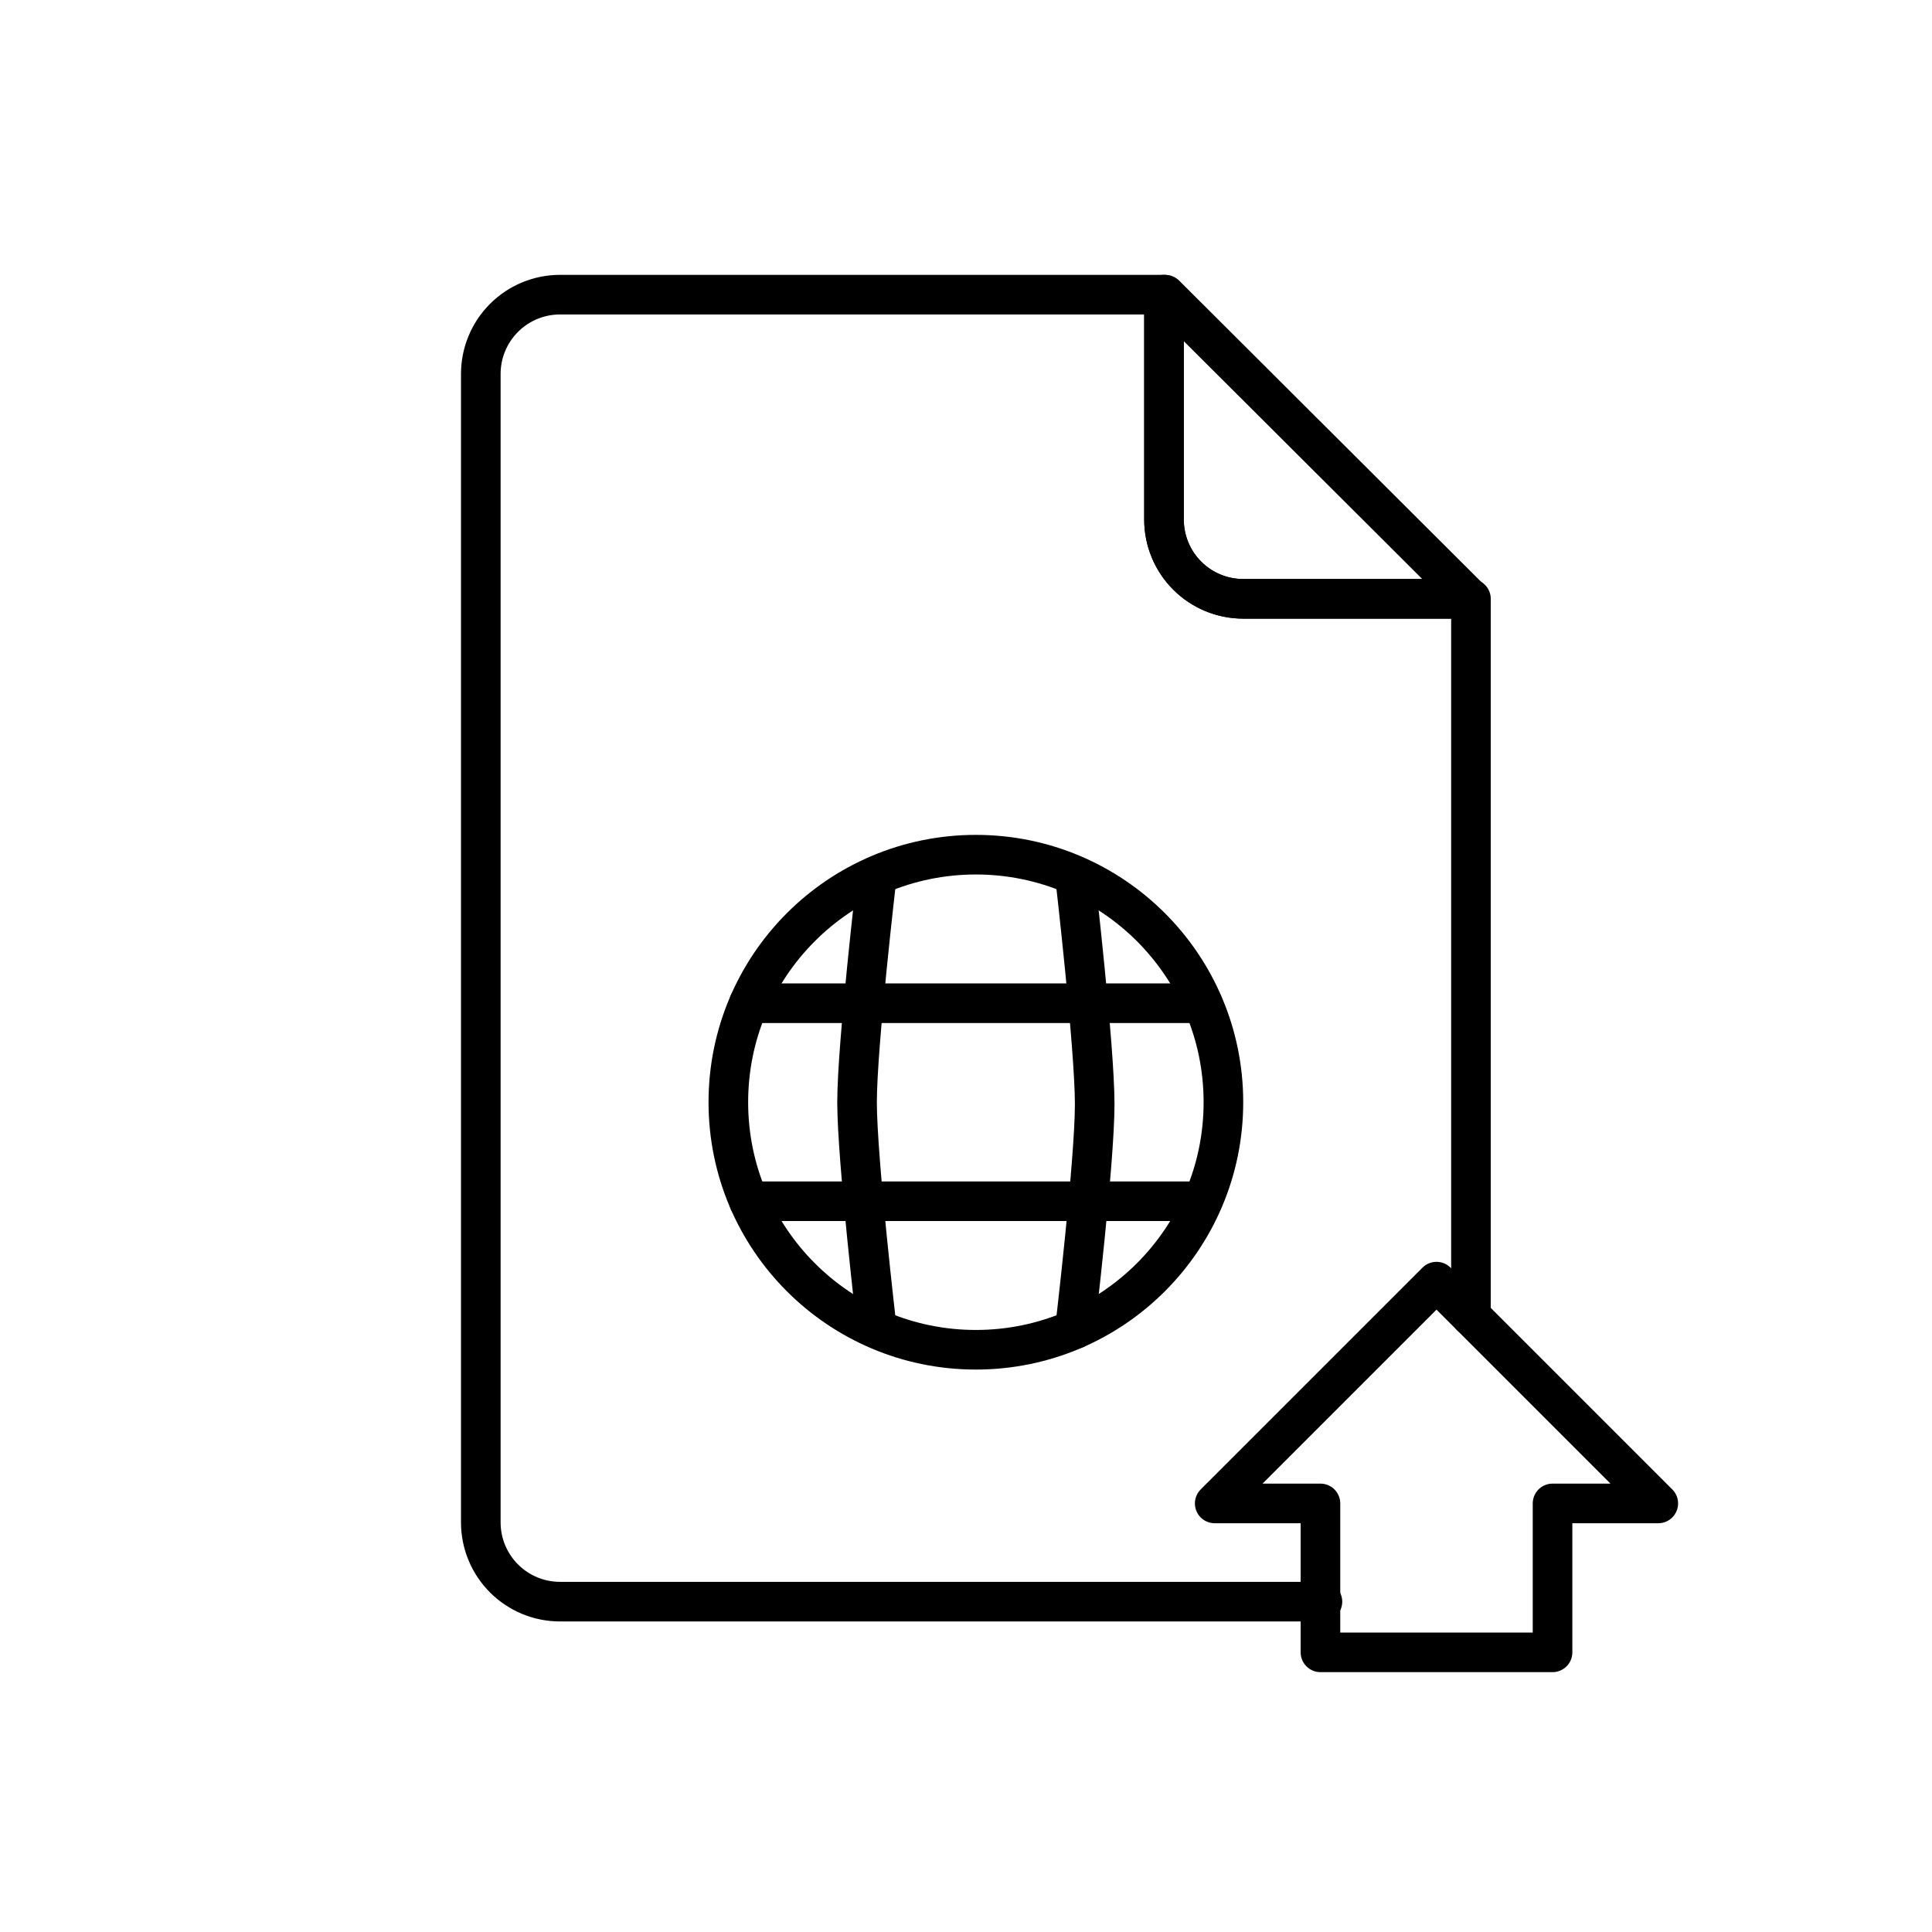
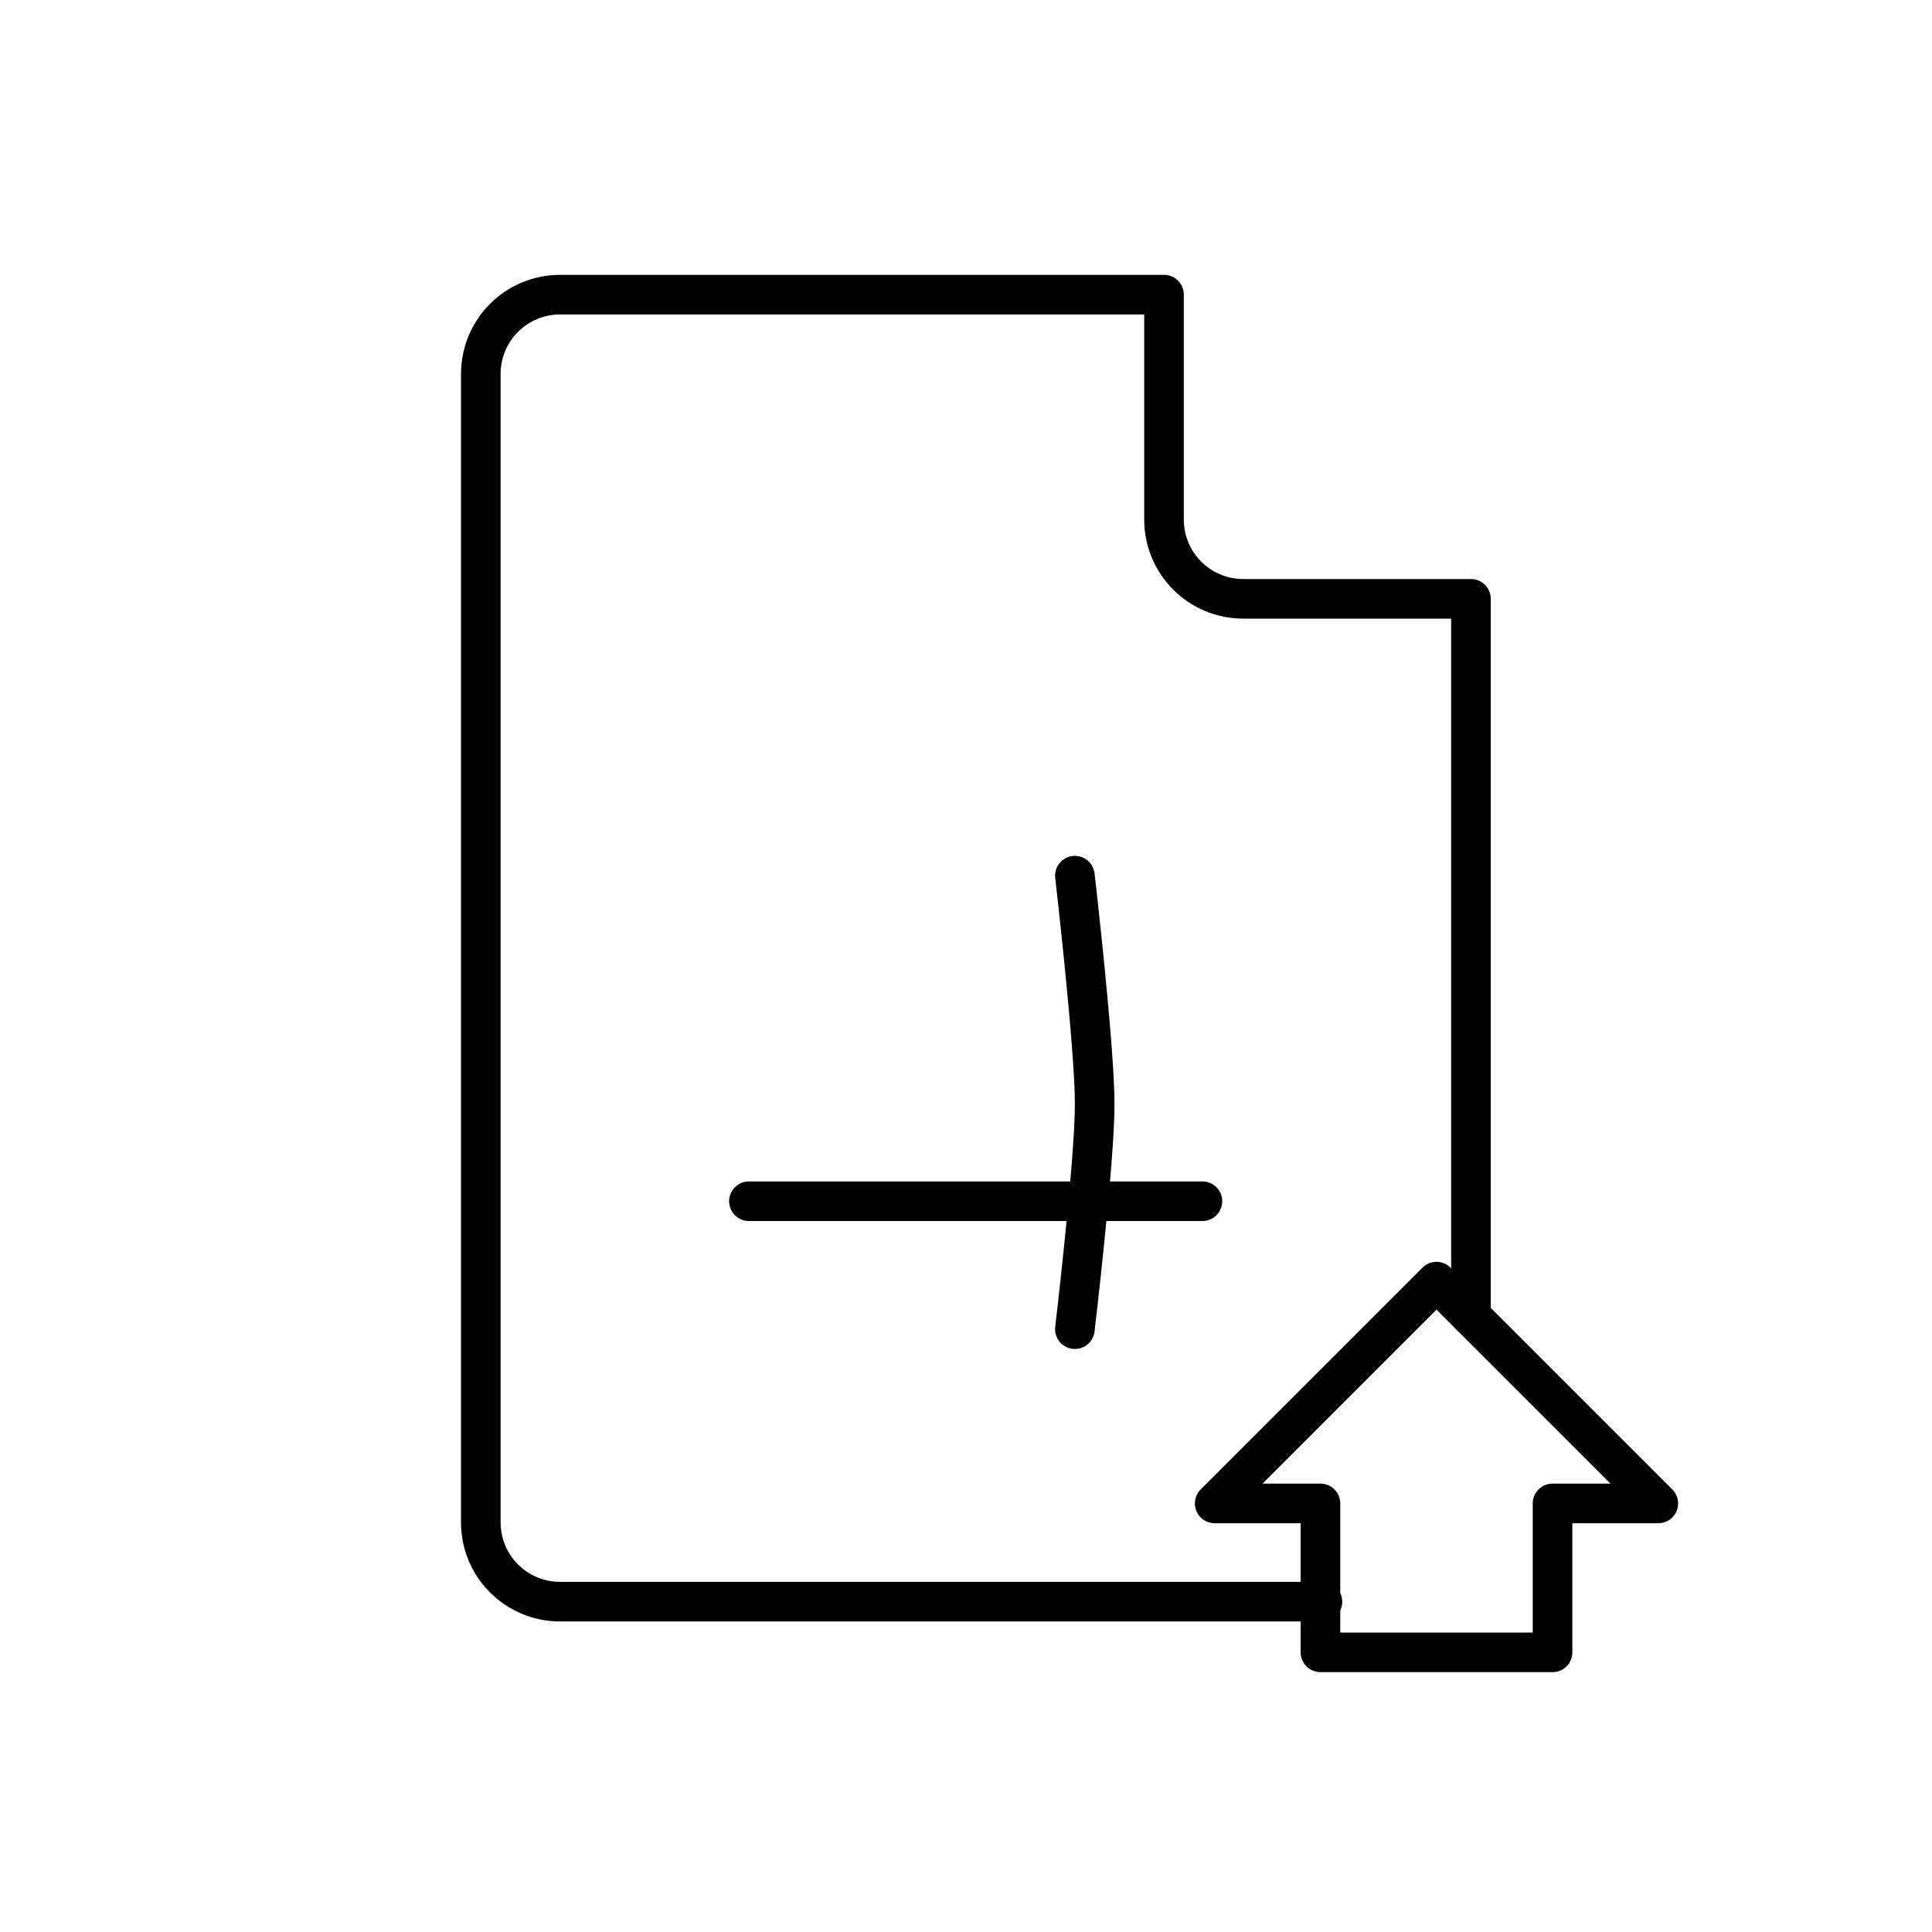
<svg xmlns="http://www.w3.org/2000/svg" width="800px" height="800px" version="1.1" viewBox="144 144 512 512">
  <g fill="none" stroke="#000000" stroke-linecap="round" stroke-linejoin="round">
-     <path transform="matrix(10.496 0 0 10.496 148.09 148.09)" d="m29 7.05v5.68c0 0.531 0.211 1.039 0.586 1.414 0.375 0.375 0.884 0.586 1.414 0.586h5.73l-7.7-7.68z" />
-     <path transform="matrix(10.496 0 0 10.496 148.09 148.09)" d="m18.52 24.94h11.45" />
    <path transform="matrix(10.496 0 0 10.496 148.09 148.09)" d="m18.52 29.94h11.45" />
-     <path transform="matrix(10.496 0 0 10.496 148.09 148.09)" d="m30.5 27.44c0 3.452-2.798 6.25-6.25 6.25-3.452 0-6.25-2.798-6.25-6.25s2.798-6.25 6.25-6.25c3.452 0 6.25 2.798 6.25 6.25" />
    <path transform="matrix(10.496 0 0 10.496 148.09 148.09)" d="m26.75 21.72s0.5 4.32 0.5 5.77-0.5 5.68-0.5 5.68" />
-     <path transform="matrix(10.496 0 0 10.496 148.09 148.09)" d="m21.75 21.72s-0.5 4.27-0.5 5.72c0 1.45 0.5 5.72 0.5 5.72" />
    <path transform="matrix(10.496 0 0 10.496 148.09 148.09)" d="m36.75 32.84v-18.11h-5.75c-0.531 0-1.04-0.211-1.414-0.586-0.375-0.375-0.586-0.884-0.586-1.414v-5.68h-15.25c-0.53 0-1.039 0.211-1.414 0.586s-0.586 0.884-0.586 1.414v29c0 0.53 0.211 1.039 0.586 1.414 0.375 0.375 0.884 0.586 1.414 0.586h19.25" />
    <path transform="matrix(10.496 0 0 10.496 148.09 148.09)" d="m38.81 37.57v3.76h-5.86v-3.76h-2.67l5.6-5.6 5.6 5.6z" />
  </g>
</svg>